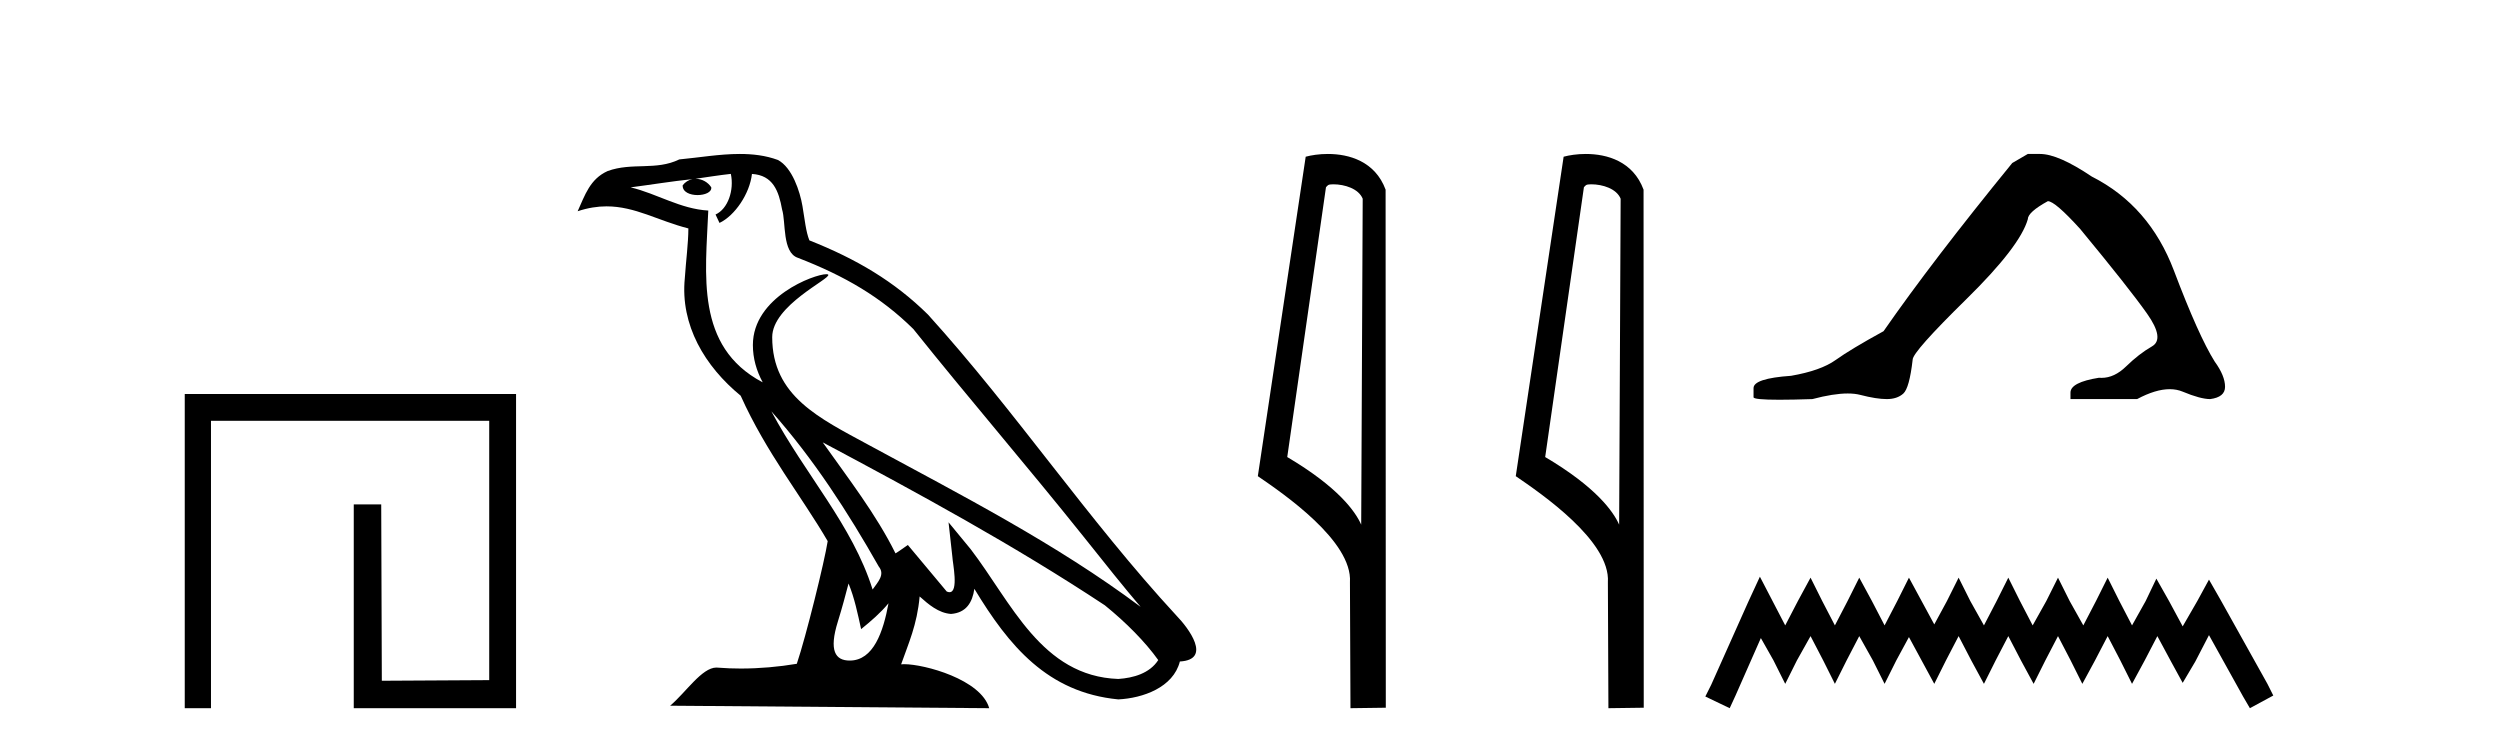
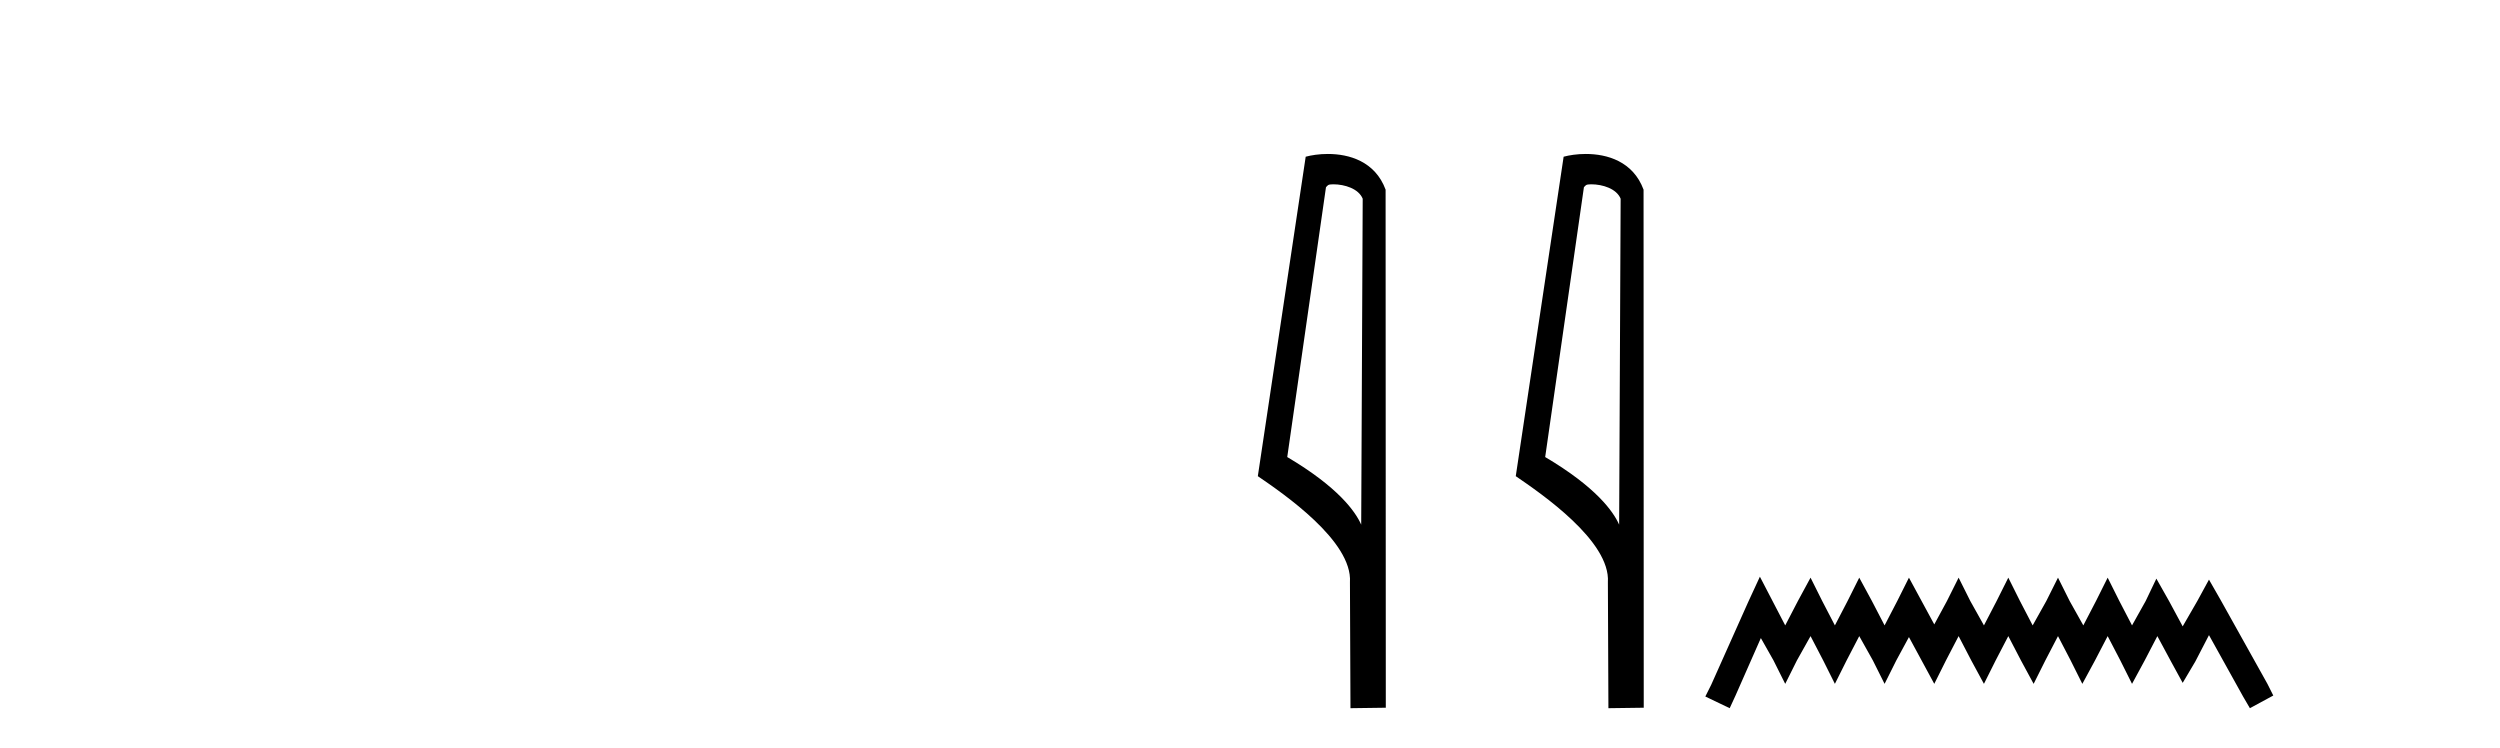
<svg xmlns="http://www.w3.org/2000/svg" width="137.0" height="41.0">
-   <path d="M 10.124 21.59 L 10.124 38.809 L 11.562 38.809 L 11.562 23.061 L 26.809 23.061 L 26.809 37.271 L 20.924 37.305 L 20.891 27.642 L 19.386 27.642 L 19.386 38.809 L 28.28 38.809 L 28.28 21.59 Z" style="fill:#000000;stroke:none" />
-   <path d="M 42.27 22.54 L 42.27 22.54 C 44.564 25.118 46.464 28.06 48.157 31.048 C 48.513 31.486 48.112 31.888 47.819 32.305 C 46.703 28.763 44.136 26.03 42.27 22.54 ZM 40.05 9.529 C 40.241 10.422 39.889 11.451 39.212 11.755 L 39.428 12.217 C 40.274 11.815 41.086 10.612 41.207 9.532 C 42.362 9.601 42.677 10.47 42.858 11.479 C 43.074 12.168 42.855 13.841 43.728 14.13 C 46.309 15.129 48.281 16.285 50.051 18.031 C 53.106 21.852 56.299 25.552 59.354 29.376 C 60.541 30.865 61.626 32.228 62.508 33.257 C 57.868 29.789 52.684 27.136 47.599 24.38 C 44.896 22.911 42.317 21.71 42.317 18.477 C 42.317 16.738 45.522 15.281 45.389 15.055 C 45.378 15.035 45.341 15.026 45.282 15.026 C 44.625 15.026 41.258 16.274 41.258 18.907 C 41.258 19.637 41.453 20.313 41.792 20.944 C 41.787 20.944 41.782 20.943 41.777 20.943 C 38.084 18.986 38.67 15.028 38.814 11.538 C 37.279 11.453 36.015 10.616 34.558 10.267 C 35.688 10.121 36.815 9.933 37.948 9.816 L 37.948 9.816 C 37.735 9.858 37.541 9.982 37.411 10.154 C 37.393 10.526 37.814 10.69 38.224 10.69 C 38.624 10.69 39.014 10.534 38.977 10.264 C 38.796 9.982 38.466 9.799 38.128 9.799 C 38.118 9.799 38.108 9.799 38.099 9.799 C 38.662 9.719 39.413 9.599 40.05 9.529 ZM 46.5 31.976 C 46.831 32.78 47.002 33.632 47.189 34.476 C 47.727 34.04 48.249 33.593 48.69 33.06 L 48.69 33.06 C 48.403 34.623 47.866 36.199 46.565 36.199 C 45.777 36.199 45.412 35.667 45.917 34.054 C 46.155 33.293 46.345 32.566 46.5 31.976 ZM 45.086 24.242 L 45.086 24.242 C 50.352 27.047 55.566 29.879 60.546 33.171 C 61.719 34.122 62.764 35.181 63.472 36.172 C 63.002 36.901 62.109 37.152 61.283 37.207 C 57.068 37.06 55.418 32.996 53.191 30.093 L 51.98 28.622 L 52.189 30.507 C 52.203 30.846 52.551 32.452 52.033 32.452 C 51.988 32.452 51.938 32.44 51.881 32.415 L 49.75 29.865 C 49.522 30.015 49.308 30.186 49.073 30.325 C 48.016 28.187 46.469 26.196 45.086 24.242 ZM 40.541 8.437 C 39.435 8.437 38.301 8.636 37.226 8.736 C 35.944 9.361 34.645 8.884 33.3 9.373 C 32.329 9.809 32.057 10.693 31.655 11.576 C 32.227 11.386 32.748 11.308 33.239 11.308 C 34.806 11.308 36.067 12.097 37.723 12.518 C 37.72 13.349 37.59 14.292 37.528 15.242 C 37.271 17.816 38.628 20.076 40.589 21.685 C 41.994 24.814 43.938 27.214 45.358 29.655 C 45.188 30.752 44.168 34.89 43.665 36.376 C 42.679 36.542 41.627 36.636 40.593 36.636 C 40.175 36.636 39.761 36.62 39.354 36.588 C 39.323 36.584 39.291 36.582 39.26 36.582 C 38.462 36.582 37.585 37.945 36.724 38.673 L 54.209 38.809 C 53.763 37.233 50.656 36.397 49.552 36.397 C 49.489 36.397 49.432 36.399 49.382 36.405 C 49.772 35.29 50.258 34.243 50.396 32.686 C 50.884 33.123 51.432 33.595 52.115 33.644 C 52.95 33.582 53.289 33.011 53.395 32.267 C 55.287 35.396 57.402 37.951 61.283 38.327 C 62.624 38.261 64.295 37.675 64.657 36.25 C 66.436 36.149 65.131 34.416 64.471 33.737 C 59.631 28.498 55.635 22.517 50.852 17.238 C 49.01 15.421 46.93 14.192 44.355 13.173 C 44.163 12.702 44.1 12.032 43.975 11.295 C 43.839 10.491 43.41 9.174 42.626 8.765 C 41.958 8.519 41.255 8.437 40.541 8.437 Z" style="fill:#000000;stroke:none" />
  <path d="M 73.064 10.1 C 73.688 10.1 74.453 10.34 74.676 10.89 L 74.594 28.751 L 74.594 28.751 C 74.277 28.034 73.336 26.699 70.541 25.046 L 72.663 10.263 C 72.762 10.157 72.76 10.1 73.064 10.1 ZM 74.594 28.751 L 74.594 28.751 C 74.594 28.751 74.594 28.751 74.594 28.751 L 74.594 28.751 L 74.594 28.751 ZM 72.767 8.437 C 72.289 8.437 71.857 8.505 71.552 8.588 L 68.929 26.094 C 70.316 27.044 74.129 29.648 73.977 31.91 L 74.006 38.809 L 75.942 38.783 L 75.931 10.393 C 75.355 8.837 73.924 8.437 72.767 8.437 Z" style="fill:#000000;stroke:none" />
  <path d="M 87.199 10.1 C 87.824 10.1 88.588 10.34 88.811 10.89 L 88.729 28.751 L 88.729 28.751 C 88.412 28.034 87.471 26.699 84.676 25.046 L 86.798 10.263 C 86.898 10.157 86.895 10.1 87.199 10.1 ZM 88.729 28.751 L 88.729 28.751 C 88.729 28.751 88.729 28.751 88.729 28.751 L 88.729 28.751 L 88.729 28.751 ZM 86.902 8.437 C 86.424 8.437 85.992 8.505 85.687 8.588 L 83.064 26.094 C 84.451 27.044 88.265 29.648 88.112 31.91 L 88.141 38.809 L 90.077 38.783 L 90.067 10.393 C 89.491 8.837 88.06 8.437 86.902 8.437 Z" style="fill:#000000;stroke:none" />
-   <path d="M 111.123 8.437 L 110.272 8.933 Q 105.877 14.321 103.219 18.149 Q 101.411 19.141 100.596 19.726 Q 99.781 20.311 98.15 20.594 Q 96.094 20.736 96.094 21.268 L 96.094 21.303 L 96.094 21.764 Q 96.071 21.906 97.512 21.906 Q 98.233 21.906 99.32 21.87 Q 100.478 21.563 101.257 21.563 Q 101.647 21.563 101.943 21.64 Q 102.829 21.87 103.396 21.87 Q 103.963 21.87 104.3 21.569 Q 104.636 21.268 104.814 19.708 Q 104.814 19.283 107.756 16.394 Q 110.697 13.505 111.123 12.017 Q 111.123 11.627 112.222 11.024 Q 112.612 11.024 113.994 12.548 Q 116.688 15.809 117.662 17.192 Q 118.637 18.574 117.928 18.982 Q 117.219 19.389 116.51 20.08 Q 115.867 20.707 115.166 20.707 Q 115.094 20.707 115.022 20.701 Q 113.462 20.949 113.462 21.516 L 113.462 21.87 L 117.113 21.87 Q 118.129 21.327 118.901 21.327 Q 119.287 21.327 119.612 21.463 Q 120.587 21.87 121.118 21.87 Q 121.933 21.764 121.933 21.197 Q 121.933 20.594 121.366 19.815 Q 120.48 18.397 119.133 14.835 Q 117.786 11.272 114.632 9.677 Q 112.789 8.437 111.796 8.437 Z" style="fill:#000000;stroke:none" />
  <path d="M 96.442 31.602 L 95.801 32.99 L 93.773 37.528 L 93.452 38.169 L 94.787 38.809 L 95.107 38.115 L 96.495 34.966 L 97.189 36.193 L 97.83 37.475 L 98.47 36.193 L 99.218 34.859 L 99.912 36.193 L 100.552 37.475 L 101.193 36.193 L 101.887 34.859 L 102.634 36.193 L 103.275 37.475 L 103.916 36.193 L 104.61 34.912 L 105.304 36.193 L 105.998 37.475 L 106.638 36.193 L 107.332 34.859 L 108.026 36.193 L 108.72 37.475 L 109.361 36.193 L 110.055 34.859 L 110.749 36.193 L 111.443 37.475 L 112.084 36.193 L 112.778 34.859 L 113.472 36.193 L 114.112 37.475 L 114.806 36.193 L 115.5 34.859 L 116.194 36.193 L 116.835 37.475 L 117.529 36.193 L 118.223 34.859 L 118.97 36.247 L 119.611 37.421 L 120.305 36.247 L 121.052 34.805 L 122.921 38.169 L 123.294 38.809 L 124.576 38.115 L 124.255 37.475 L 121.693 32.884 L 121.052 31.763 L 120.412 32.937 L 119.611 34.325 L 118.863 32.937 L 118.169 31.709 L 117.582 32.937 L 116.835 34.272 L 116.141 32.937 L 115.5 31.656 L 114.86 32.937 L 114.166 34.272 L 113.418 32.937 L 112.778 31.656 L 112.137 32.937 L 111.39 34.272 L 110.695 32.937 L 110.055 31.656 L 109.414 32.937 L 108.72 34.272 L 107.973 32.937 L 107.332 31.656 L 106.692 32.937 L 105.998 34.218 L 105.304 32.937 L 104.61 31.656 L 103.969 32.937 L 103.275 34.272 L 102.581 32.937 L 101.887 31.656 L 101.246 32.937 L 100.552 34.272 L 99.858 32.937 L 99.218 31.656 L 98.524 32.937 L 97.83 34.272 L 97.136 32.937 L 96.442 31.602 Z" style="fill:#000000;stroke:none" />
</svg>